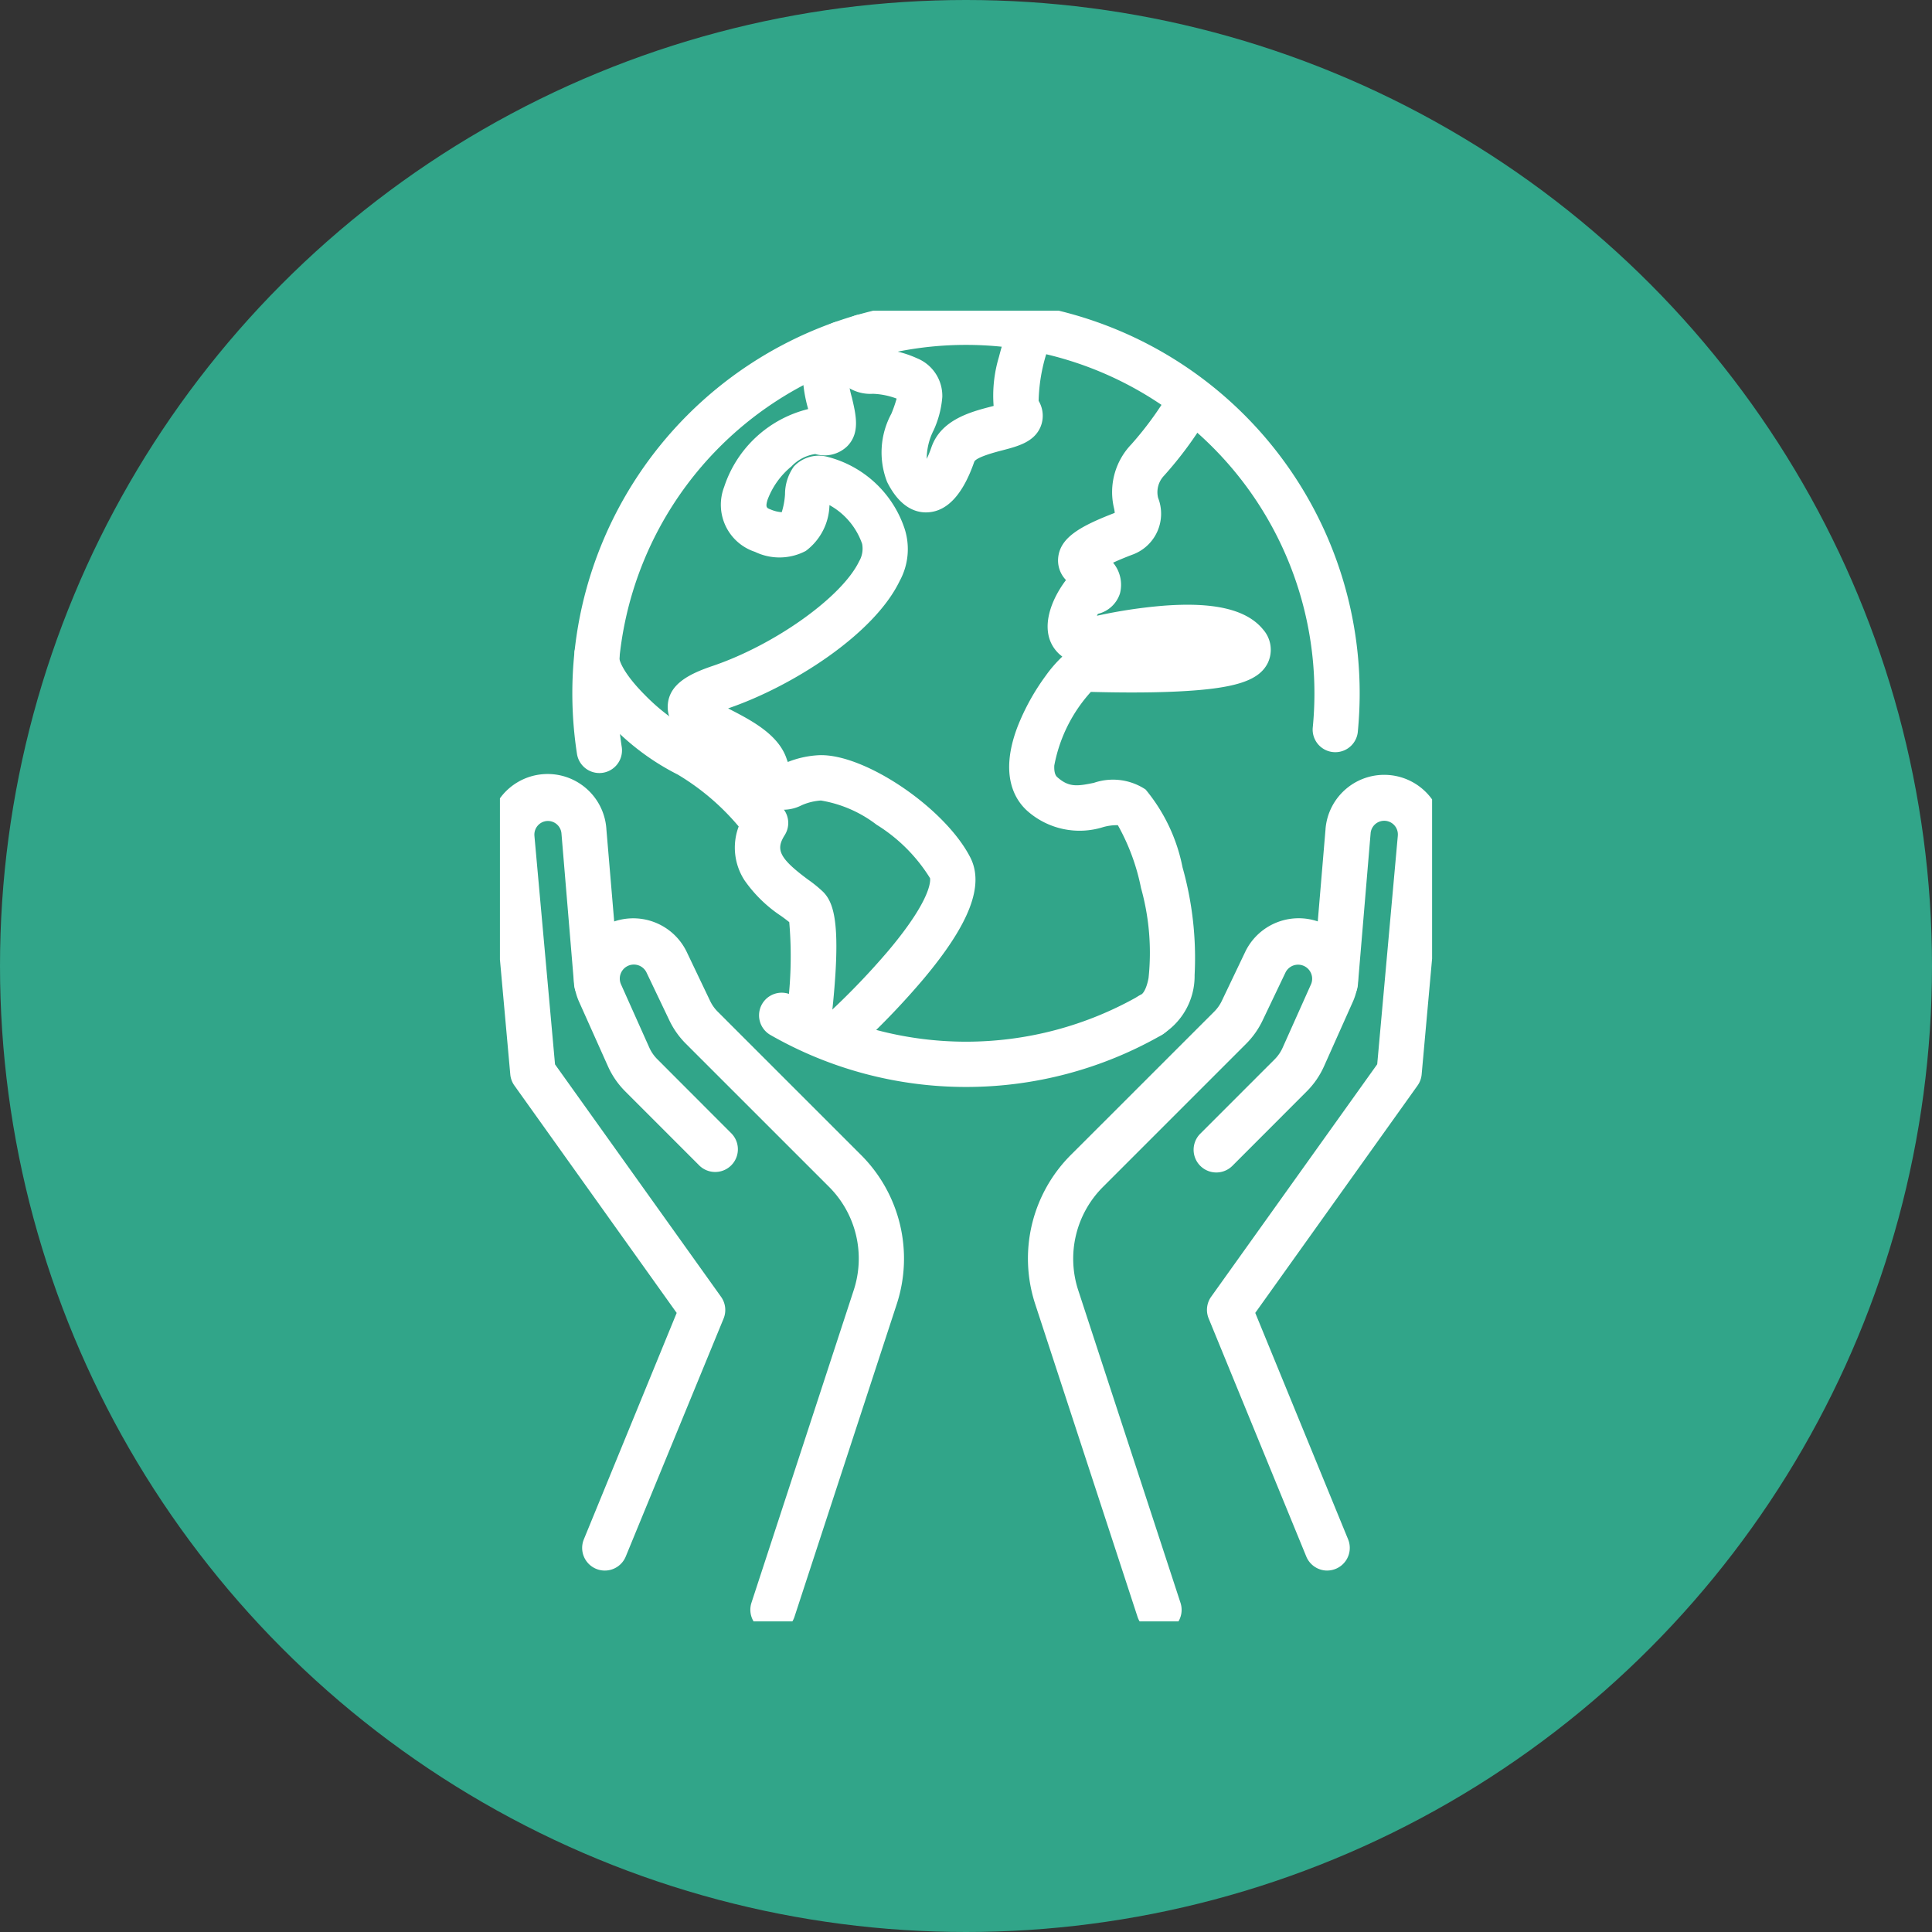
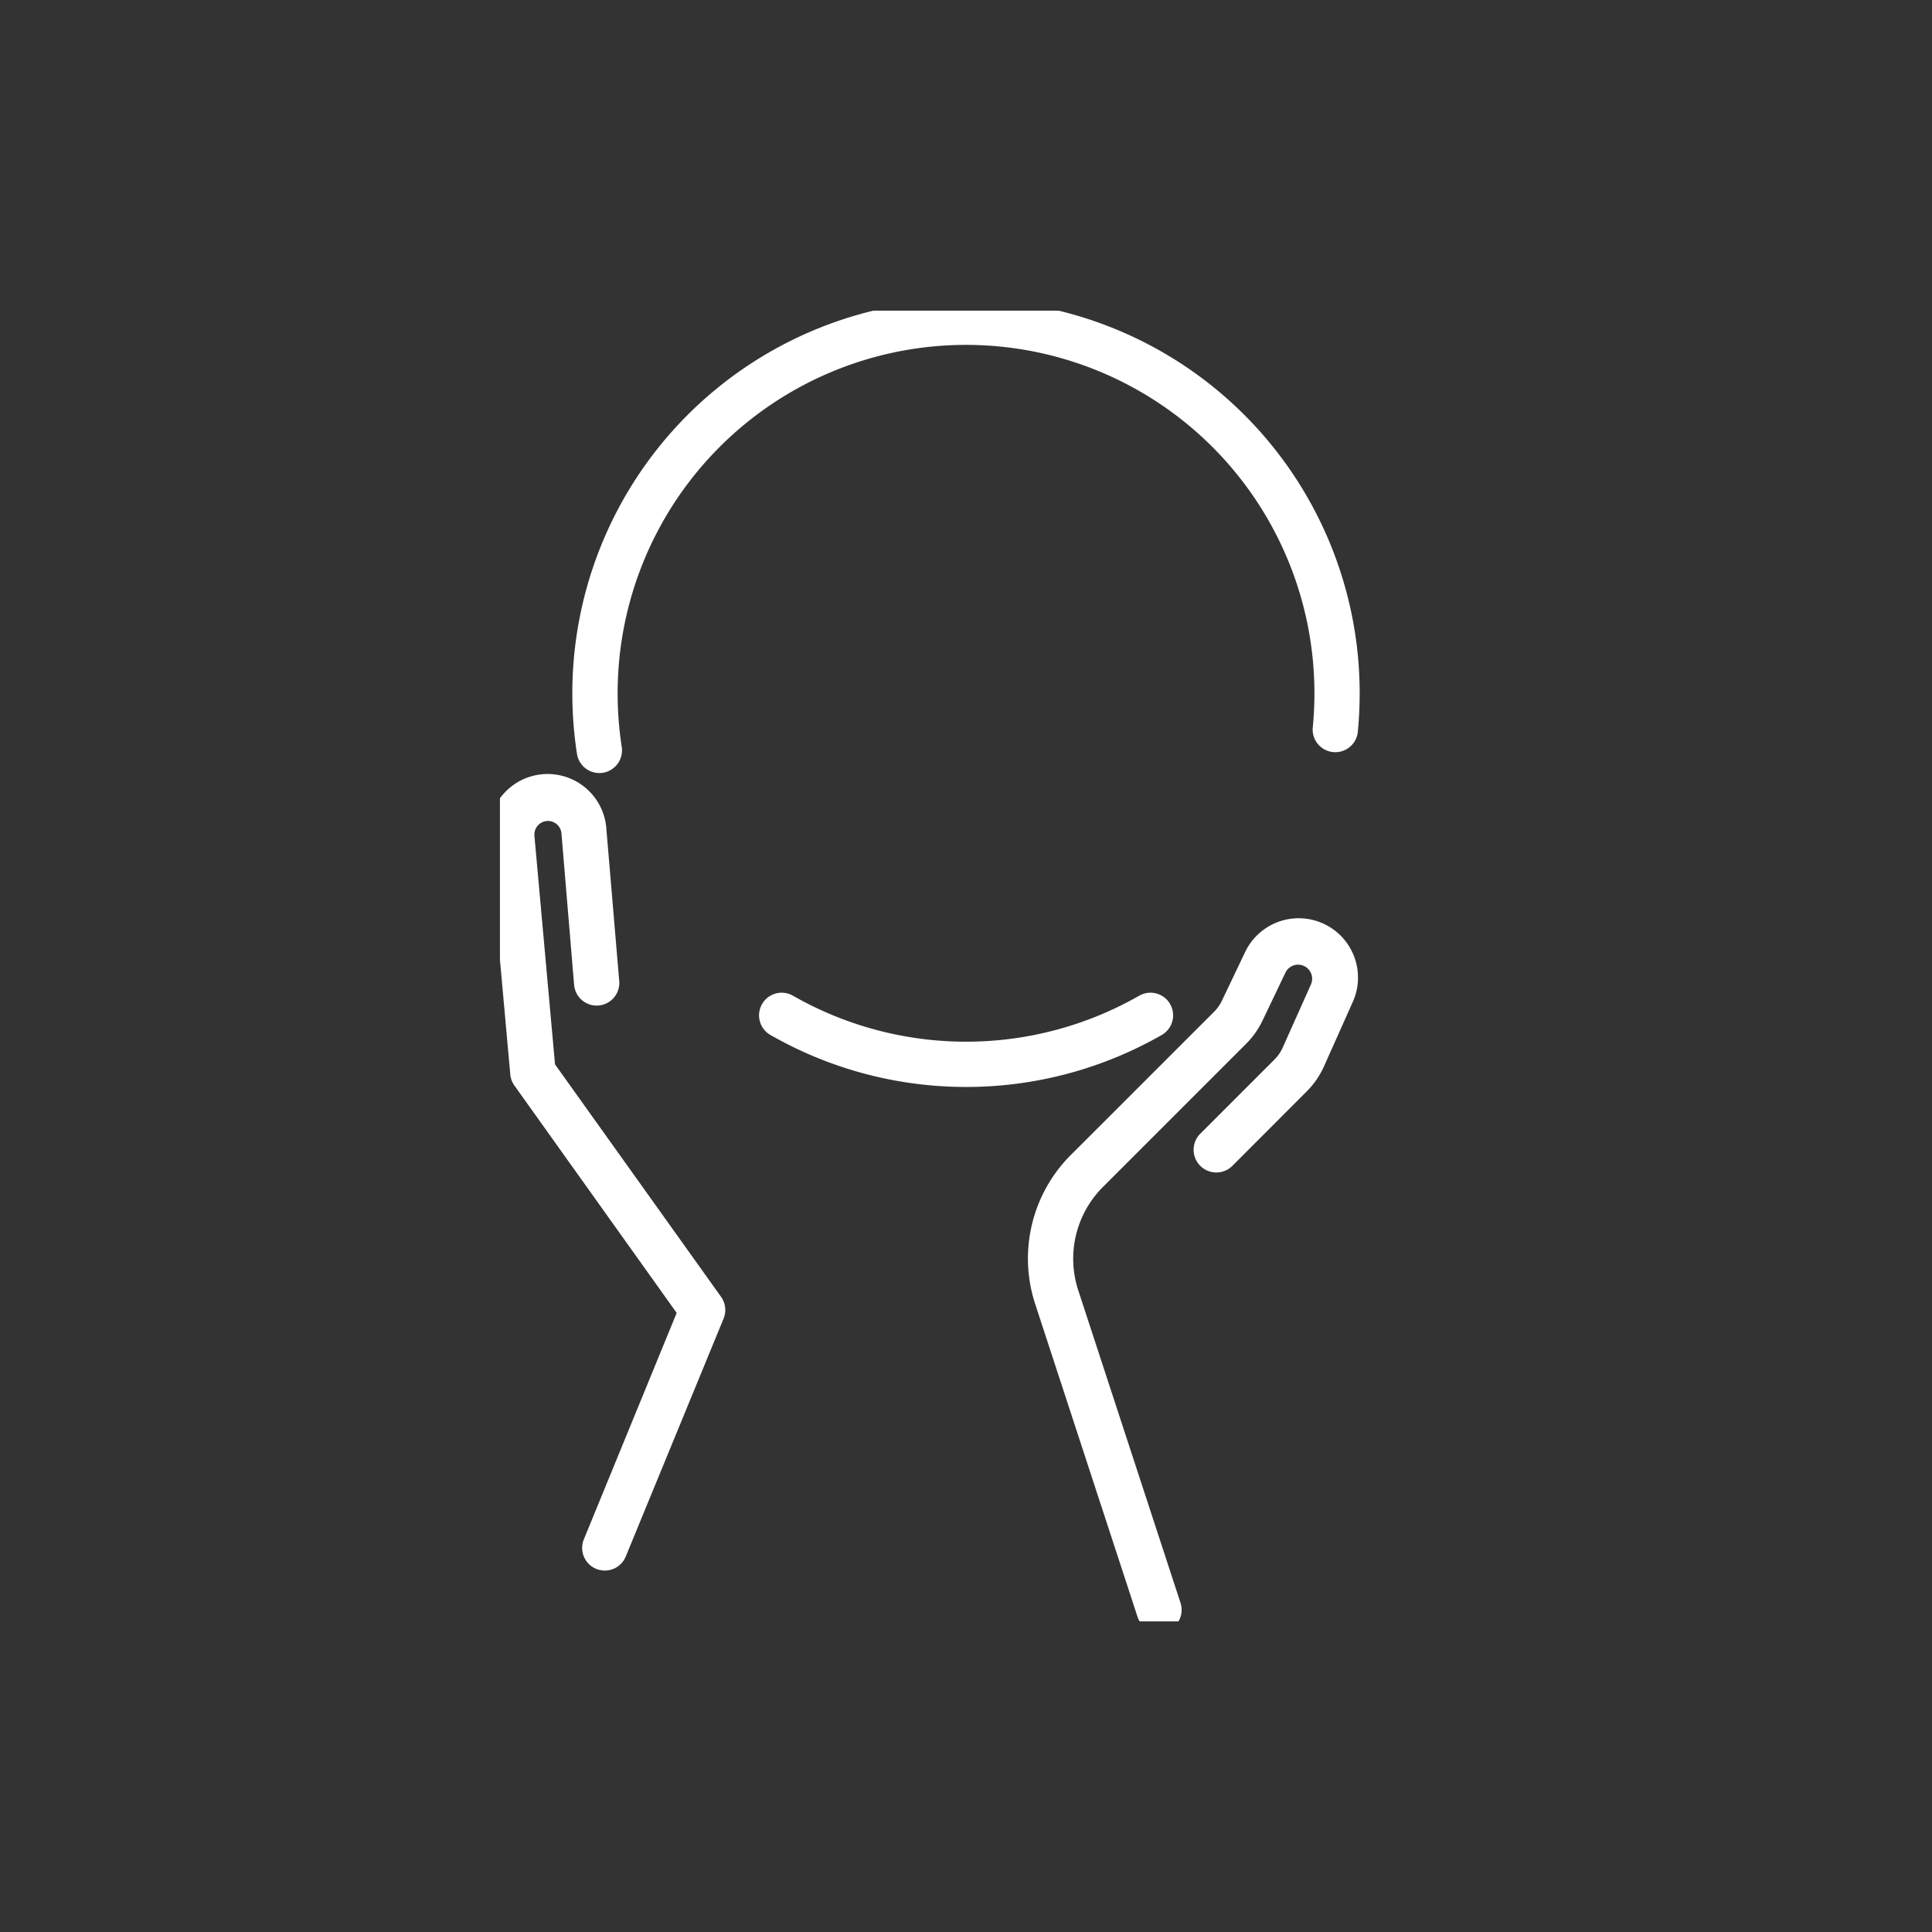
<svg xmlns="http://www.w3.org/2000/svg" width="64" height="64">
  <rect width="100%" height="100%" fill="#333333" stroke="none" />
  <defs>
    <clipPath id="a">
      <path fill="none" stroke="#fff" stroke-width="1.5" d="M0 0h30.879v43.419H0z" />
    </clipPath>
  </defs>
  <g transform="translate(-869 -333)">
-     <circle cx="32" cy="32" r="32" transform="translate(869 333)" fill="#31a589" />
    <g clip-path="url(#a)" fill="#fff" transform="translate(885.561 343.291)">
      <path d="M21.834 43.785a.75.75 0 01-.713-.517l-3.385-10.346a4.852 4.852 0 011.19-4.968l.277-.276 4.457-4.456a1.287 1.287 0 00.252-.355l.764-1.6a1.965 1.965 0 013.567 1.651l-.943 2.111a2.786 2.786 0 01-.573.833l-2.464 2.467a.752.752 0 01-1.063-1.065l2.463-2.463a1.29 1.29 0 00.265-.385l.943-2.108a.466.466 0 00-.845-.391l-.764 1.6a2.784 2.784 0 01-.544.769l-4.734 4.734a3.36 3.36 0 00-.824 3.44l3.385 10.346a.751.751 0 01-.713.983z" />
-       <path d="M27.405 41.736a.75.75 0 01-.694-.466l-3.234-7.886a.75.75 0 01.084-.72l5.5-7.7.682-7.564v-.005a.452.452 0 00-.9-.089l-.423 5.03a.75.75 0 01-1.495-.126l.424-5.035v-.008a1.951 1.951 0 113.884.371l-.7 7.765a.75.75 0 01-.137.368L25.021 33.2l3.075 7.5a.75.75 0 01-.694 1.035zm-18.36 2.049a.751.751 0 01-.713-.983l3.385-10.346a3.36 3.36 0 00-.824-3.44l-.277-.277-4.458-4.457a2.784 2.784 0 01-.544-.769l-.764-1.6a.466.466 0 00-.845.391l.943 2.108a1.287 1.287 0 00.266.385l2.463 2.467a.752.752 0 01-1.061 1.065l-2.462-2.463a2.782 2.782 0 01-.577-.837l-.944-2.109A1.965 1.965 0 016.2 21.269l.764 1.6a1.288 1.288 0 00.252.355l4.734 4.733a4.852 4.852 0 011.19 4.968L9.757 43.268a.75.75 0 01-.712.517z" />
      <path d="M3.474 41.736a.75.75 0 01-.694-1.035l3.075-7.5L.48 25.67a.75.75 0 01-.137-.368l-.7-7.765a1.951 1.951 0 113.883-.37v.008l.426 5.032a.75.75 0 01-1.495.126l-.42-5.026a.451.451 0 00-.494-.4.452.452 0 00-.4.492v.005l.682 7.564 5.5 7.7a.75.75 0 01.084.72L4.168 41.27a.75.75 0 01-.694.466zm-.182-26.419a.75.75 0 01-.74-.636 13.2 13.2 0 01-.154-2.006 13.041 13.041 0 0126.082 0c0 .433-.022.871-.064 1.3a.75.75 0 01-1.492-.146c.038-.382.057-.77.057-1.154a11.541 11.541 0 00-23.082 0 11.7 11.7 0 00.136 1.778.751.751 0 01-.742.864zm12.147 10.399a13.039 13.039 0 01-6.489-1.728.75.75 0 01.748-1.3 11.557 11.557 0 0011.488 0 .75.75 0 01.748 1.3 13.04 13.04 0 01-6.495 1.728z" />
-       <path d="M21.56 24.086a.75.75 0 01-.325-1.426c.074-.036.185-.2.251-.552a7.953 7.953 0 00-.25-2.985 7.055 7.055 0 00-.767-2.079 1.681 1.681 0 00-.483.063 2.608 2.608 0 01-2.515-.535c-.386-.344-.943-1.162-.326-2.785a7.442 7.442 0 01.926-1.681 4.36 4.36 0 01.558-.646l-.1-.083c-.708-.663-.327-1.729.222-2.453a.934.934 0 01-.255-.77c.083-.643.722-1.013 1.87-1.455a1 1 0 00-.025-.16 2.286 2.286 0 01.573-2.109 11.064 11.064 0 001.245-1.7.75.75 0 011.293.76 12.491 12.491 0 01-1.456 1.98.791.791 0 00-.193.732 1.441 1.441 0 01-.813 1.866c-.3.113-.518.206-.679.281a1.142 1.142 0 01.229 1.015 1.012 1.012 0 01-.731.68l-.033.06h.013a16.551 16.551 0 012.145-.326c1.71-.138 2.8.117 3.343.78a1.016 1.016 0 01.162 1.107c-.293.6-1.1.856-2.97.949-1.15.057-2.367.028-2.894.015a5 5 0 00-1.211 2.437c-.014.287.071.363.1.388.385.342.664.3 1.21.188a1.953 1.953 0 011.714.22 5.782 5.782 0 011.224 2.579 11.059 11.059 0 01.4 3.569 2.278 2.278 0 01-1.129 2 .747.747 0 01-.323.076zm-10.126.444a.75.75 0 01-.506-1.3 24.6 24.6 0 001.932-2.019c1.535-1.823 1.389-2.408 1.387-2.413a5.471 5.471 0 00-1.773-1.771 4.14 4.14 0 00-1.841-.8 1.888 1.888 0 00-.636.156 1.349 1.349 0 01-1.113.056 1.745 1.745 0 01-.806-1.116c-.08-.231-.8-.6-1.147-.784-.7-.363-1.427-.739-1.37-1.491.053-.7.75-1.031 1.5-1.284 2.055-.7 4.27-2.281 4.837-3.459a.834.834 0 00.1-.581 2.345 2.345 0 00-1.082-1.283 1.952 1.952 0 01-.784 1.518 1.863 1.863 0 01-1.682.031 1.642 1.642 0 01-1.024-2.146A3.912 3.912 0 0110.21 3.26l-.01-.04a4.654 4.654 0 01-.174-1.315A1.656 1.656 0 0110.97.43a.75.75 0 11.662 1.346c-.06.03-.1.049-.11.219a3.531 3.531 0 00.137.883c.136.576.278 1.172-.152 1.611a1.081 1.081 0 01-1.062.26 1.359 1.359 0 00-.789.411 2.61 2.61 0 00-.793 1.11c-.072.25-.026.268.112.319a1.107 1.107 0 00.36.087 2.5 2.5 0 00.109-.59 1.584 1.584 0 01.292-.922 1.13 1.13 0 011.133-.317 3.641 3.641 0 012.533 2.366 2.2 2.2 0 01-.16 1.741c-.854 1.774-3.56 3.495-5.683 4.221l.059.031c.713.369 1.6.829 1.875 1.627.015.045.03.084.043.118a3.218 3.218 0 011.034-.225c1.5-.06 4.164 1.741 5.008 3.38.477.925-.016 2.208-1.55 4.037a25.647 25.647 0 01-2.089 2.187.747.747 0 01-.505.2z" />
-       <path d="M14.114 6.683c-.374 0-.878-.187-1.288-1.008a2.693 2.693 0 01.141-2.262 4.413 4.413 0 00.174-.5 2.472 2.472 0 00-.786-.159 1.371 1.371 0 01-1.2-.568 1.774 1.774 0 01.17-1.628.75.75 0 011.363.627l-.04.09a3.475 3.475 0 011.164.3 1.346 1.346 0 01.842 1.286 3.262 3.262 0 01-.287 1.1 2.093 2.093 0 00-.229.949 3.729 3.729 0 00.157-.388c.317-.913 1.31-1.171 1.967-1.342l.092-.024a4.449 4.449 0 01.177-1.626 11.974 11.974 0 01.386-1.225.75.75 0 011.4.542 5.688 5.688 0 00-.472 2.141.961.961 0 01.065.857c-.212.507-.75.647-1.271.783-.216.056-.874.227-.928.382-.37 1.067-.883 1.629-1.523 1.67zm-3.921 17.753a.751.751 0 01-.744-.851 13.218 13.218 0 00.135-3.329 6.367 6.367 0 00-.264-.2 4.512 4.512 0 01-1.219-1.187 1.99 1.99 0 01-.192-1.782 7.955 7.955 0 00-2.02-1.72 8.146 8.146 0 01-2.208-1.635 3.161 3.161 0 01-1.211-2.437.75.75 0 011.485.21c0 .1.151.528.844 1.224a6.763 6.763 0 001.713 1.274 10.449 10.449 0 012.869 2.493.75.75 0 01.054.875c-.292.465-.221.743.776 1.479a4.329 4.329 0 01.492.4c.326.326.521.912.411 2.713a27.59 27.59 0 01-.178 1.828.75.75 0 01-.743.645z" />
    </g>
  </g>
</svg>